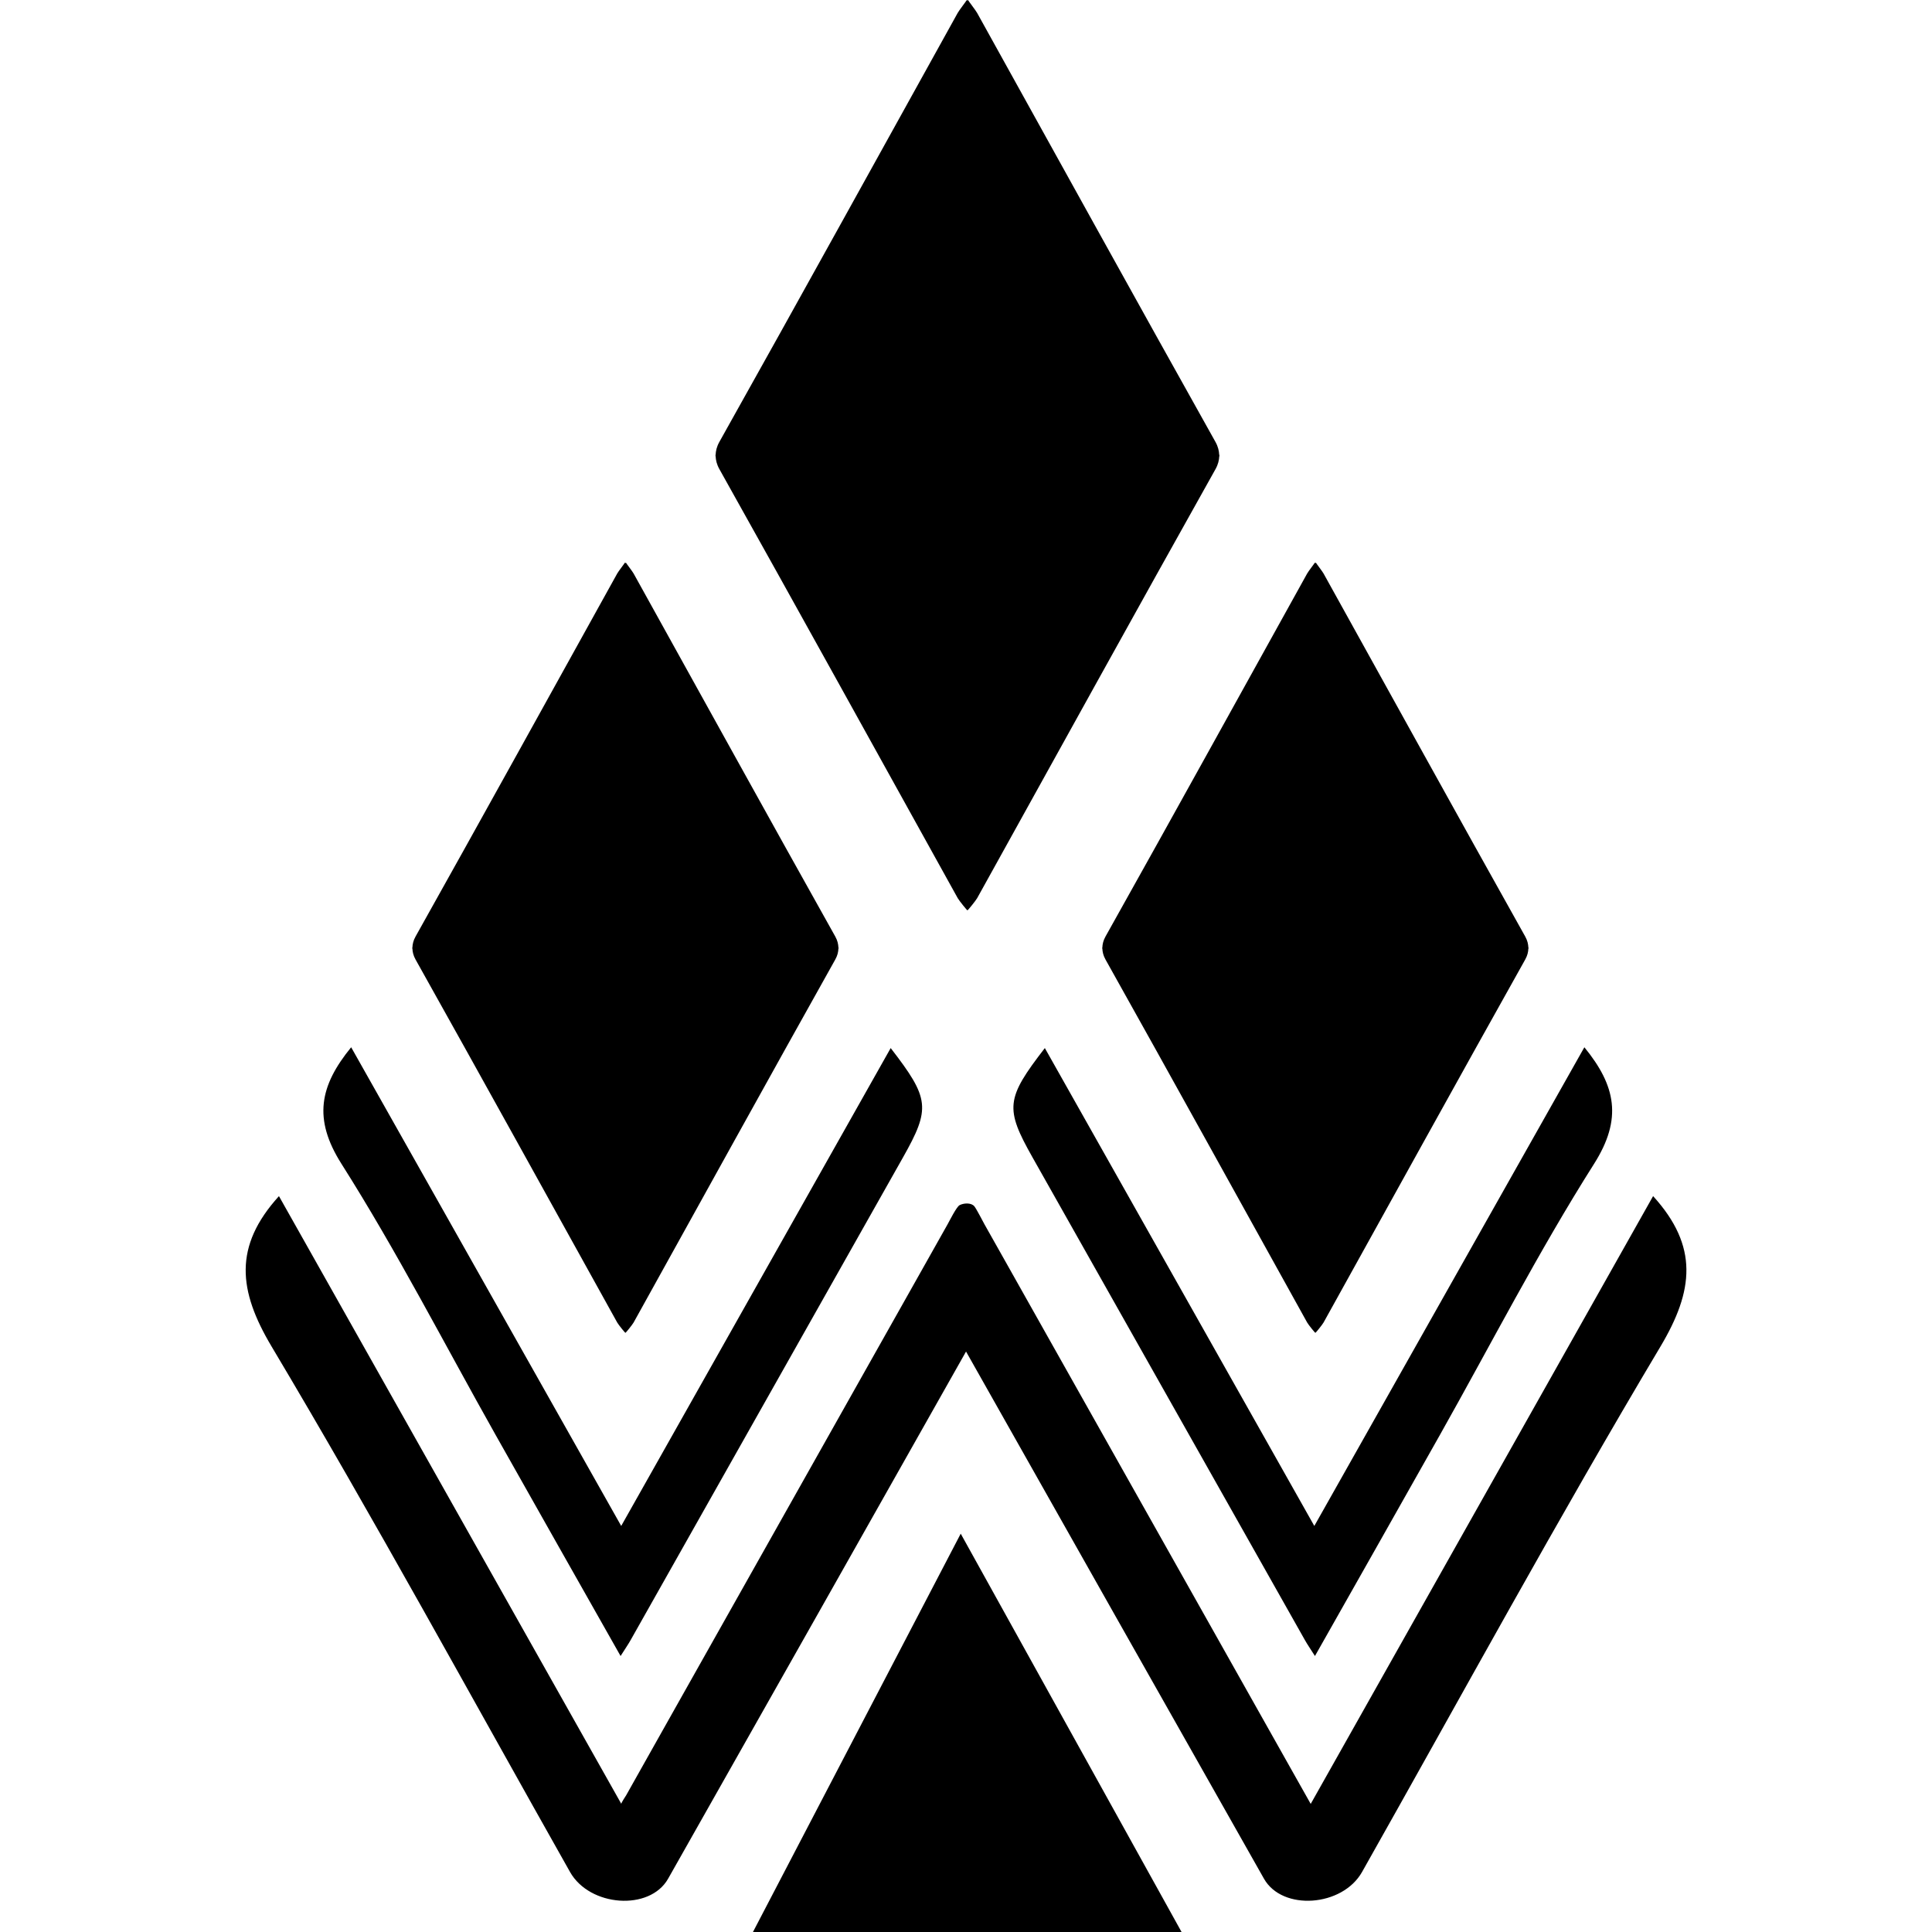
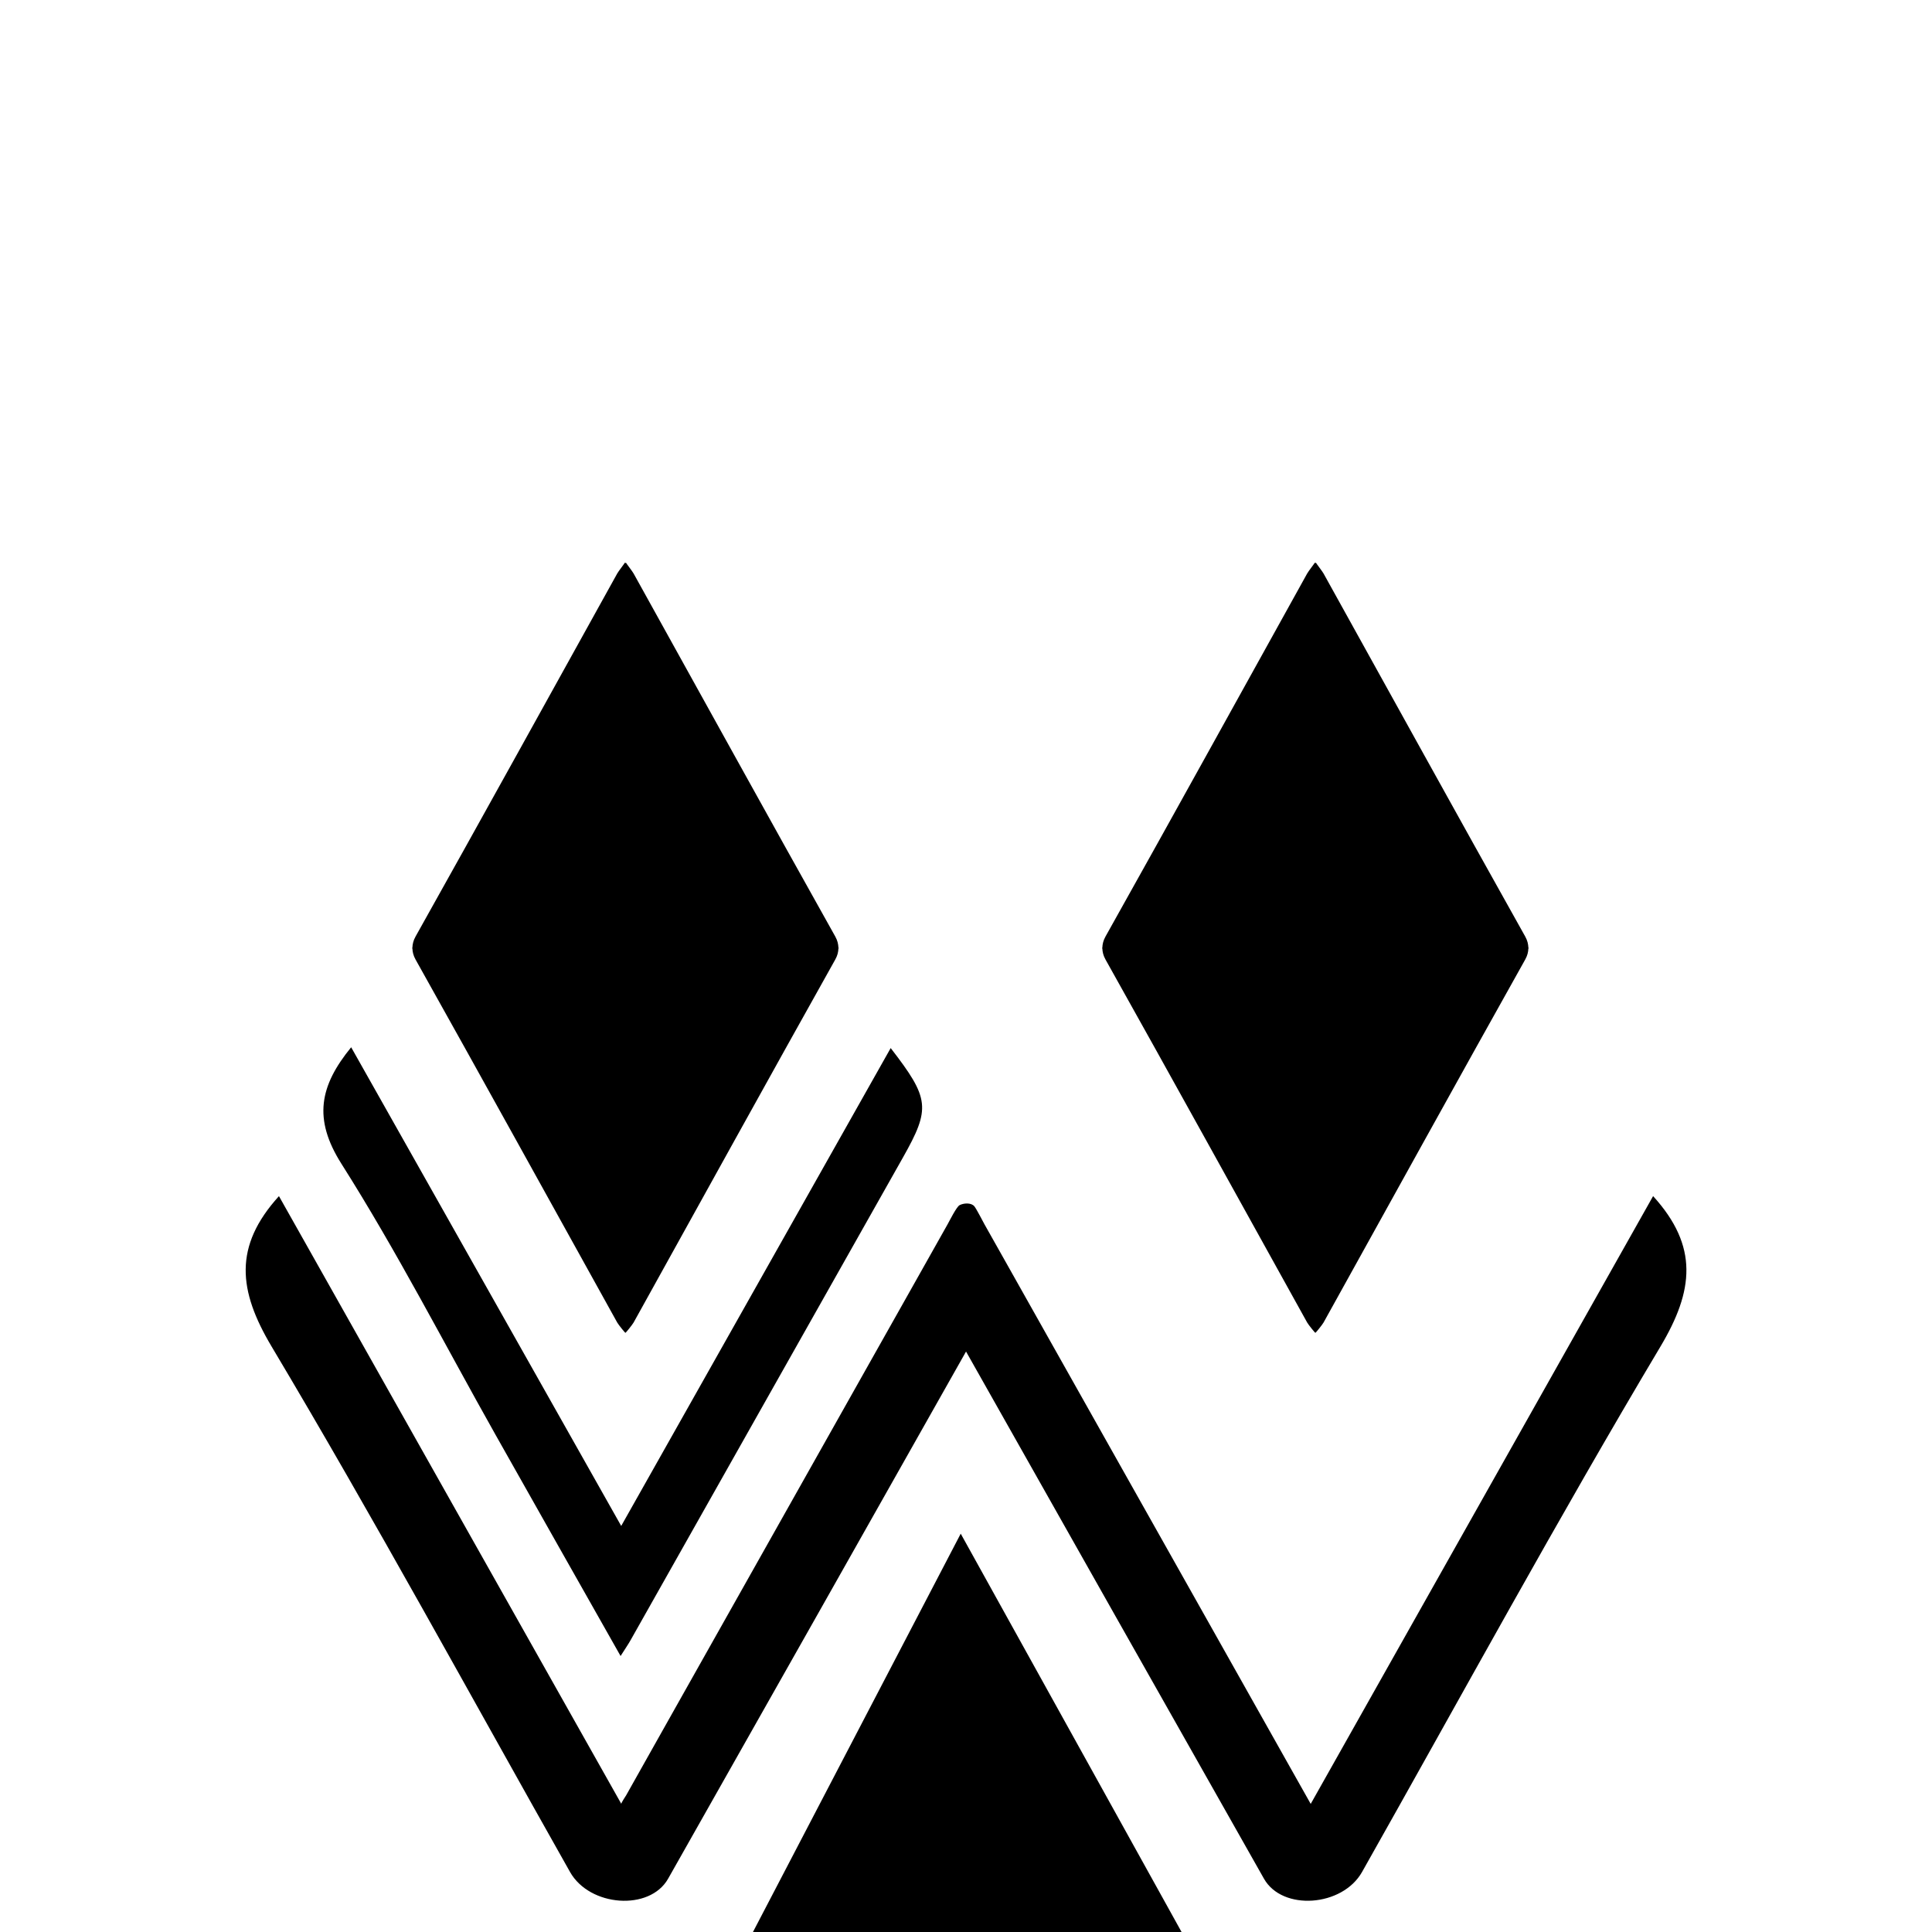
<svg xmlns="http://www.w3.org/2000/svg" id="Layer_3" viewBox="0 0 520 520">
  <defs>
    <style>.cls-1{stroke-width:0px;}</style>
  </defs>
  <path class="cls-1" d="m225.68,255.16c0-.05.02-.11.02-.16h-.04c-.05-.91-.24-1.85-.85-2.94-18.21-32.51-36.19-65.12-54.27-97.69-.33-.6-1.91-2.63-2.08-2.94-.05.07-.08.09-.13.15-.05-.06-.08-.09-.13-.15-.17.31-1.75,2.34-2.08,2.94-18.07,32.57-36.06,65.18-54.27,97.69-.61,1.09-.81,2.04-.85,2.95h-.04s.02.1.02.15c0,.05-.02.1-.02.15h.04c.04.91.24,1.86.85,2.95,18.21,32.51,36.19,65.12,54.27,97.69.33.6,2.16,2.85,2.21,2.79.05.06,1.88-2.19,2.21-2.79,18.07-32.57,36.06-65.18,54.27-97.69.61-1.09.81-2.03.85-2.94h.04c0-.05-.02-.11-.02-.16Z" />
  <path class="cls-1" d="m411.38,255.16c0-.05.02-.11.02-.16h-.04c-.05-.91-.24-1.85-.85-2.94-18.21-32.51-36.19-65.12-54.27-97.69-.33-.6-1.91-2.63-2.08-2.94-.05.07-.08.09-.13.15-.05-.06-.08-.09-.13-.15-.17.31-1.75,2.34-2.08,2.94-18.07,32.57-36.06,65.18-54.27,97.69-.61,1.09-.81,2.04-.85,2.95h-.04s.02.1.02.15c0,.05-.02.1-.02.15h.04c.04.91.24,1.86.85,2.95,18.21,32.51,36.19,65.12,54.27,97.69.33.6,2.16,2.85,2.21,2.79.05.06,1.88-2.19,2.21-2.79,18.07-32.57,36.06-65.18,54.27-97.69.61-1.09.81-2.03.85-2.94h.04c0-.05-.02-.11-.02-.16Z" />
-   <path class="cls-1" d="m328.18,122.61c0-.06.02-.13.02-.19h-.05c-.05-1.07-.29-2.19-1.01-3.48-21.52-38.43-42.78-76.97-64.15-115.47-.39-.7-2.26-3.11-2.46-3.48-.06.08-.09.11-.15.18-.06-.07-.09-.11-.15-.18-.2.36-2.07,2.77-2.46,3.48-21.36,38.5-42.62,77.05-64.15,115.47-.72,1.29-.96,2.41-1.01,3.49h-.04c0,.06.02.12.02.17,0,.06-.02.12-.02.17h.04c.05,1.08.29,2.2,1.01,3.49,21.52,38.43,42.78,76.97,64.15,115.47.39.7,2.56,3.37,2.62,3.29.06.07,2.23-2.59,2.62-3.29,21.36-38.5,42.62-77.05,64.15-115.47.72-1.29.95-2.4,1.01-3.48h.05c0-.06-.02-.13-.02-.19Z" />
  <path class="cls-1" d="m94.52,281.88c24.08,42.68,48.03,85.12,72.68,128.83,24.61-43.64,48.5-86,72.53-128.62,10.51,13.6,10.77,16.21,3.3,29.45-24.42,43.29-48.85,86.59-73.29,129.88-.65,1.16-1.41,2.25-2.71,4.3-11.5-20.33-22.61-39.93-33.67-59.57-13.72-24.36-26.52-49.33-41.45-72.89-7.71-12.16-5.84-21.04,2.6-31.38Z" />
  <path class="cls-1" d="m444.93,321.94c-30.34,53.85-60.84,107.99-92.15,163.58-1.81-3.21-3.61-6.42-5.42-9.62-3.67-6.53-7.35-13.05-11.02-19.58-3.66-6.5-7.32-13.01-10.98-19.51-3.65-6.49-7.31-12.98-10.96-19.47-3.65-6.48-7.3-12.97-10.95-19.45-3.65-6.49-7.3-12.97-10.95-19.46-3.66-6.5-7.31-12.99-10.97-19.49-3.67-6.52-7.34-13.03-11-19.55-1.84-3.27-3.68-6.54-5.52-9.8-.46-.82-2.2-4.23-2.76-4.91-.87-1.04-2.88-.88-3.97-.31-.83.43-2.68,4.16-3.23,5.14-3.67,6.53-7.35,13.06-11.02,19.58-3.66,6.5-7.32,13.01-10.99,19.51-3.65,6.49-7.31,12.98-10.96,19.47-3.65,6.48-7.3,12.97-10.95,19.45-3.65,6.48-7.3,12.97-10.95,19.45-3.66,6.49-7.31,12.99-10.97,19.48-3.67,6.51-7.33,13.02-11,19.54-1.84,3.27-3.68,6.53-5.51,9.8-.92,1.64-1.84,3.27-2.76,4.91-.46.82-.92,1.64-1.38,2.46-.15.27-1.44,2.16-1.33,2.36-31.32-55.59-61.81-109.73-92.15-163.58-12.27,13.52-10.94,25.44-1.99,40.46,27.75,46.55,53.68,94.23,80.34,141.46,5.29,9.36,21.43,10.55,26.39,1.8,26.78-47.27,53.47-94.59,80.19-141.89,26.72,47.3,53.41,94.62,80.19,141.89,4.95,8.74,21.1,7.56,26.39-1.8,26.66-47.23,52.59-94.91,80.34-141.46,8.95-15.02,10.29-26.94-1.99-40.46Z" />
-   <path class="cls-1" d="m426.43,281.88c-24.08,42.68-48.03,85.12-72.68,128.83-24.61-43.64-48.5-86-72.53-128.62-10.51,13.6-10.77,16.21-3.3,29.45,24.42,43.29,48.85,86.59,73.29,129.88.65,1.16,1.41,2.25,2.71,4.3,11.5-20.33,22.61-39.93,33.67-59.57,13.72-24.36,26.52-49.33,41.45-72.89,7.71-12.16,5.84-21.04-2.6-31.38Z" />
  <polygon class="cls-1" points="318.02 520 202.66 520 258.58 412.79 318.02 520" />
</svg>